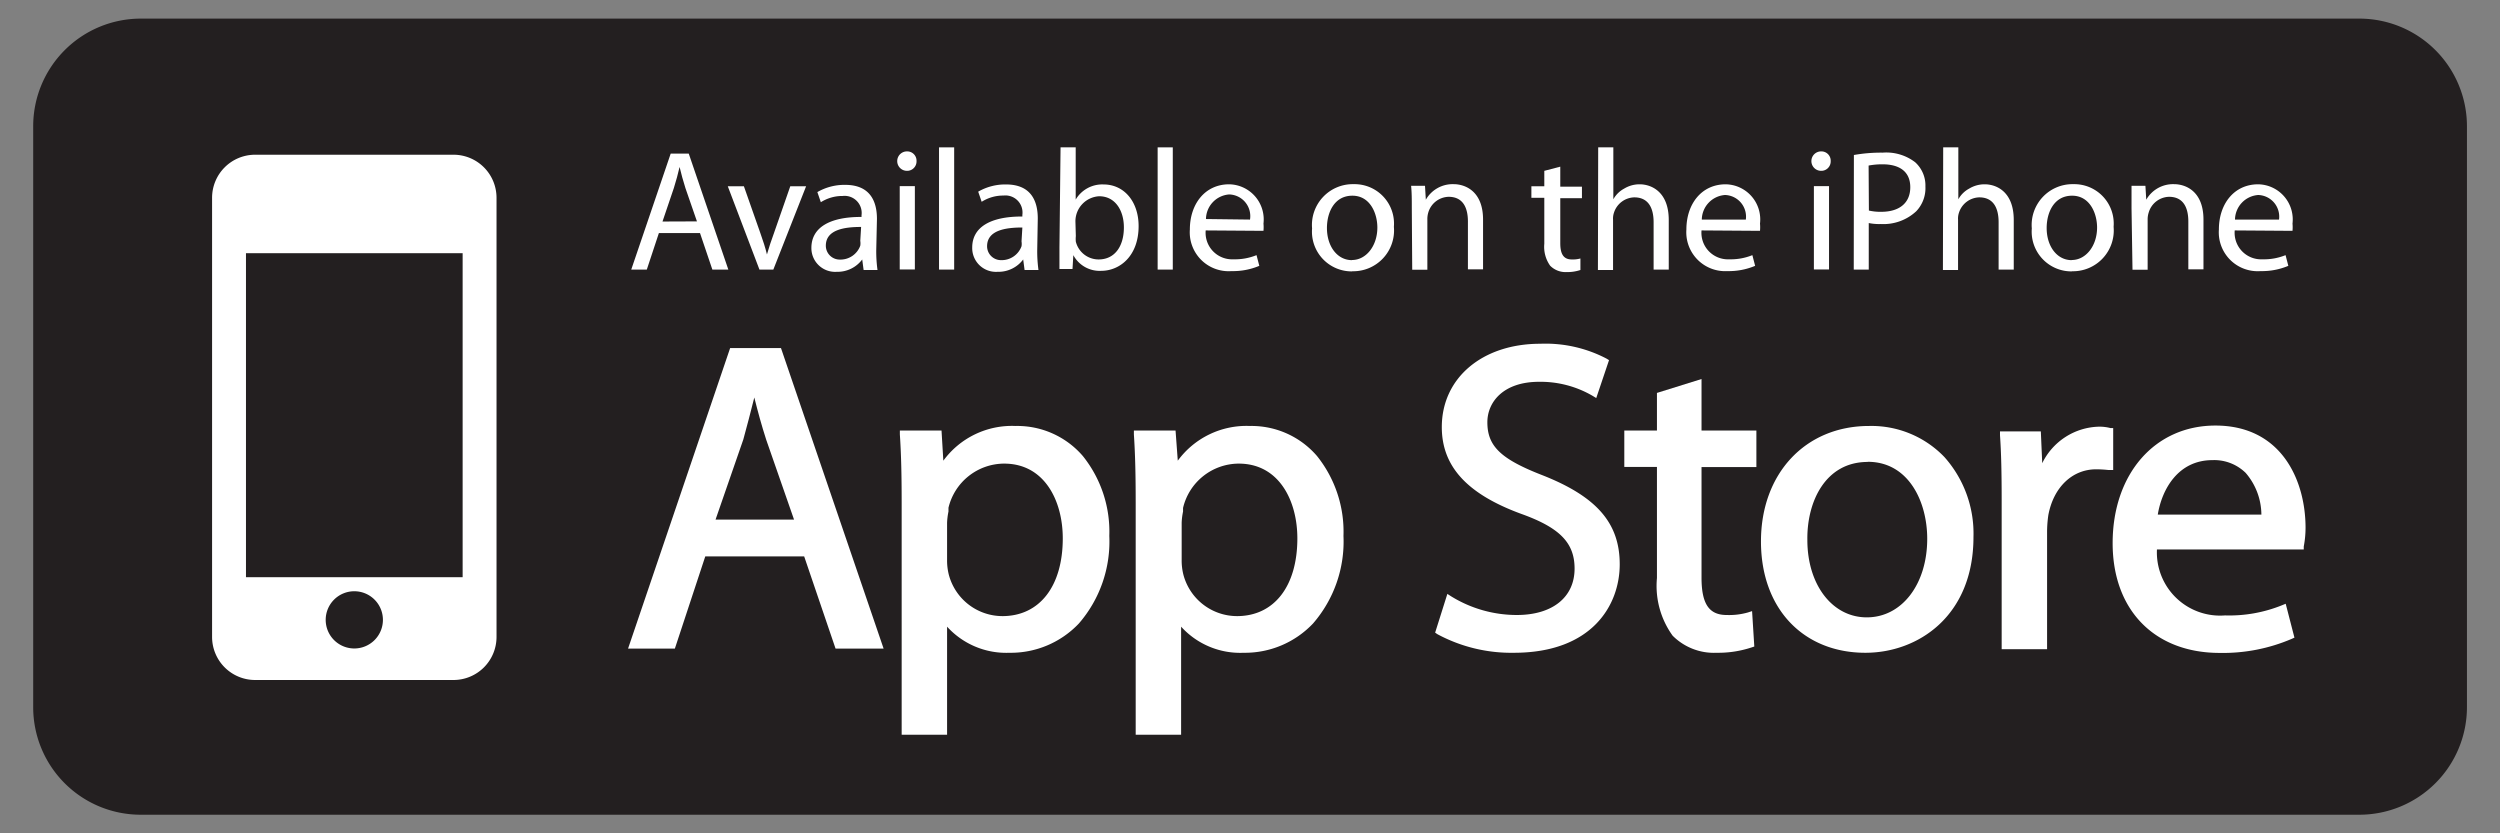
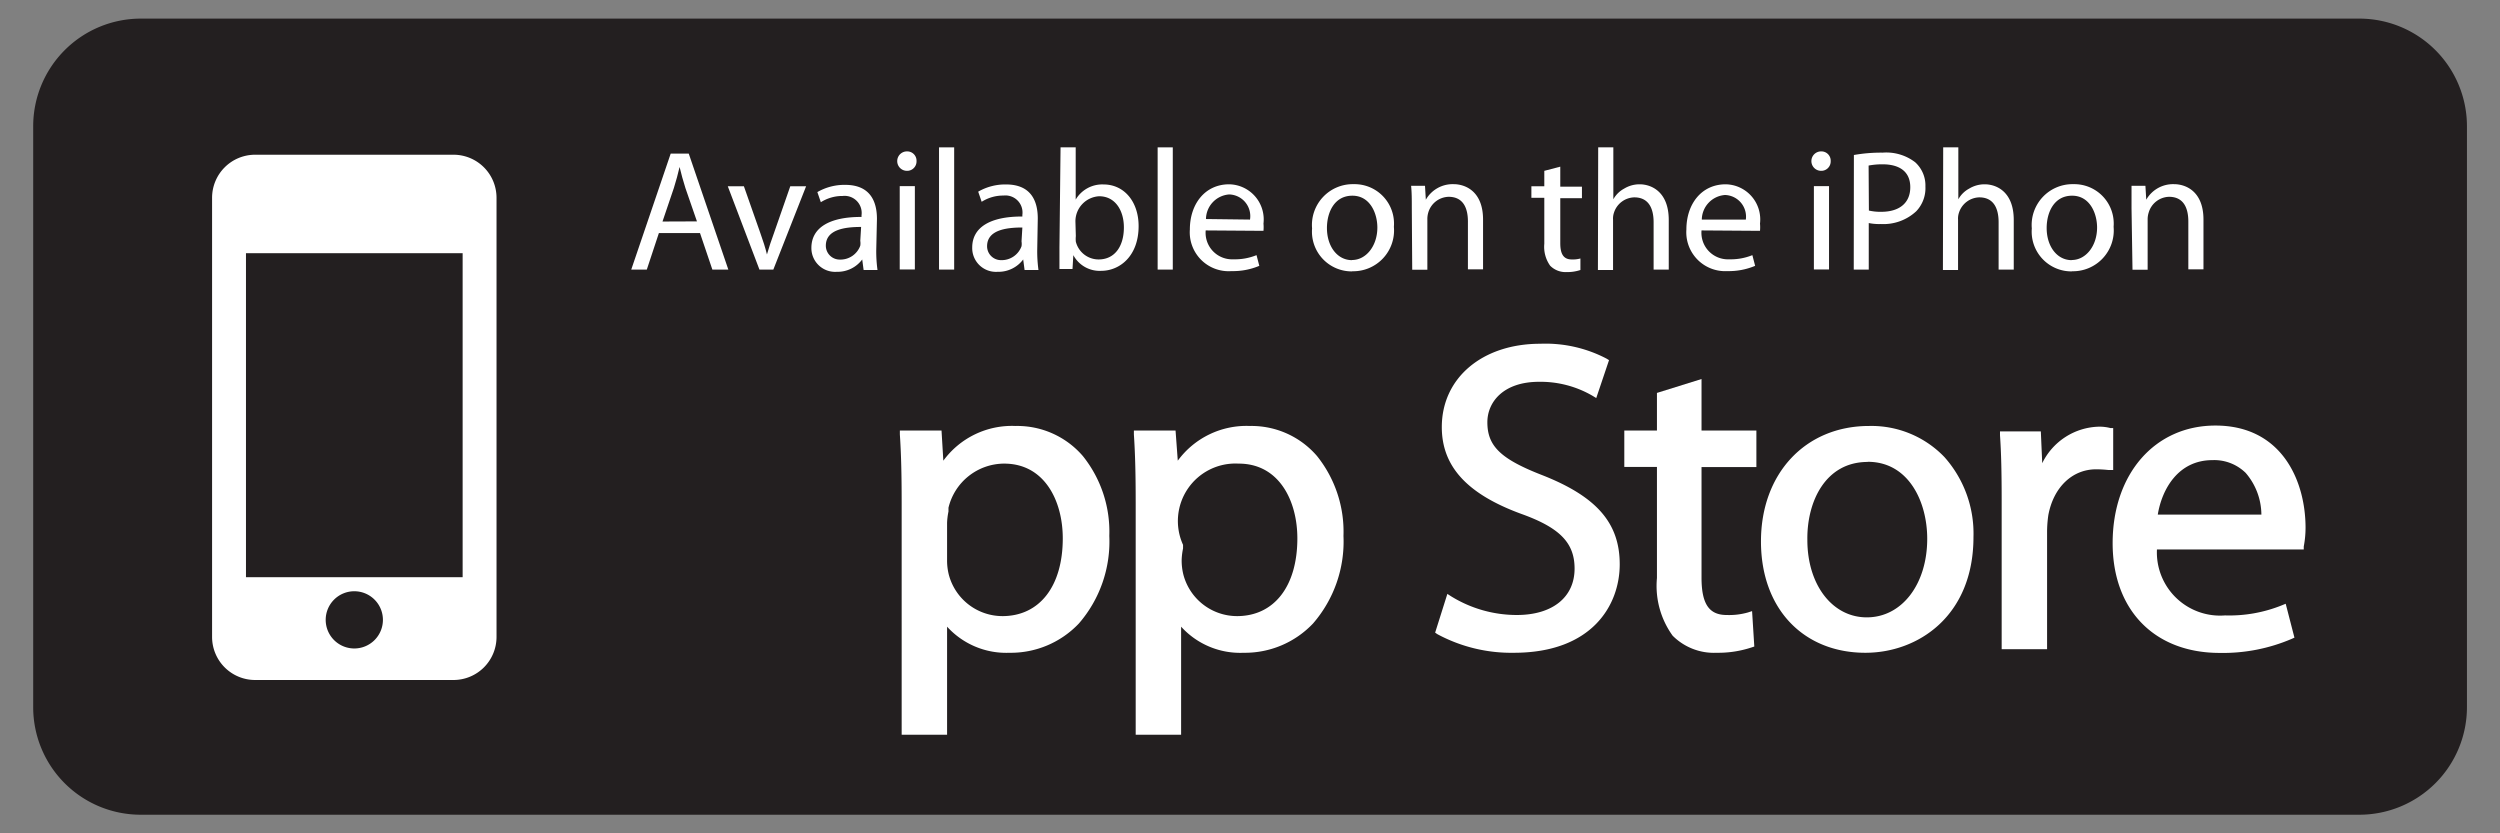
<svg xmlns="http://www.w3.org/2000/svg" id="Layer_1" data-name="Layer 1" viewBox="0 0 180 60">
  <rect x="0" y="0" width="180" height="60" fill="#808080" stroke="none" />
  <defs>
    <style>.cls-1{fill:#231f20;}.cls-2{fill:#fff;}</style>
  </defs>
  <title>badge</title>
  <path class="cls-1" d="M10.13,1.34H169.87a7.75,7.75,0,0,1,7.75,7.75V50.91a7.75,7.75,0,0,1-7.75,7.75H10.13a7.74,7.74,0,0,1-7.74-7.74V9.09a7.75,7.75,0,0,1,7.75-7.75Z" />
  <path class="cls-2" d="M32.65,11.14H18.37a3.1,3.1,0,0,0-3.1,3.1V45.86a3.1,3.1,0,0,0,3.1,3.1H32.65a3.1,3.1,0,0,0,3.1-3.1V14.24A3.1,3.1,0,0,0,32.65,11.14ZM25.51,46.69a2.06,2.06,0,1,1,2.06-2.06A2.06,2.06,0,0,1,25.51,46.69Zm7.8-5.13H17.71V18.23h15.6Z" />
  <path class="cls-2" d="M47.44,16.78l-.87,2.63H45.45l2.84-8.35h1.3l2.85,8.35H51.29l-.89-2.63Zm2.74-.84-.83-2.4c-.17-.55-.3-1-.42-1.52h0c-.11.48-.25,1-.41,1.51l-.82,2.42Z" />
  <path class="cls-2" d="M53.56,13.41l1.18,3.36c.2.56.36,1.05.48,1.55h0c.14-.5.31-1,.51-1.55l1.17-3.36h1.14l-2.36,6h-1l-2.28-6Z" />
  <path class="cls-2" d="M63.09,18a10,10,0,0,0,.09,1.44h-1l-.1-.76h0a2.21,2.21,0,0,1-1.83.89,1.71,1.71,0,0,1-1.83-1.72c0-1.45,1.29-2.24,3.61-2.23v-.12a1.23,1.23,0,0,0-1.36-1.39,2.89,2.89,0,0,0-1.57.45l-.25-.73a3.9,3.9,0,0,1,2-.52c1.85,0,2.29,1.25,2.29,2.45ZM62,16.34c-1.19,0-2.54.19-2.54,1.35a1,1,0,0,0,1,1,1.52,1.52,0,0,0,1.48-1,1.13,1.13,0,0,0,0-.35Z" />
  <path class="cls-2" d="M65.3,12.3a.7.7,0,0,1,0-1.4.67.67,0,0,1,.69.69.68.68,0,0,1-.71.71Zm-.52,7.1v-6h1.09v6Z" />
  <path class="cls-2" d="M67.61,10.61h1.09v8.8H67.61Z" />
  <path class="cls-2" d="M74.68,18a10.1,10.1,0,0,0,.09,1.44h-1l-.1-.76h0a2.22,2.22,0,0,1-1.84.89A1.71,1.71,0,0,1,70,17.82c0-1.45,1.29-2.24,3.61-2.23v-.12a1.23,1.23,0,0,0-1.36-1.39,2.88,2.88,0,0,0-1.57.45l-.25-.73a3.9,3.9,0,0,1,2-.52c1.85,0,2.29,1.25,2.29,2.45Zm-1.07-1.62c-1.19,0-2.54.19-2.54,1.35a1,1,0,0,0,1,1,1.52,1.52,0,0,0,1.48-1,1.11,1.11,0,0,0,0-.35Z" />
  <path class="cls-2" d="M76.36,10.61h1.09v3.76h0a2.22,2.22,0,0,1,2-1.09c1.49,0,2.53,1.24,2.53,3,0,2.16-1.36,3.22-2.7,3.22a2.15,2.15,0,0,1-2-1.13h0l-.06,1h-.94c0-.41,0-1,0-1.55ZM77.46,17a2,2,0,0,0,0,.4,1.69,1.69,0,0,0,1.64,1.28c1.15,0,1.82-.93,1.82-2.31,0-1.21-.62-2.24-1.78-2.24a1.81,1.81,0,0,0-1.71,1.8Z" />
  <path class="cls-2" d="M83.35,10.61h1.09v8.8H83.35Z" />
  <path class="cls-2" d="M86.81,16.59a1.91,1.91,0,0,0,2,2.08,4.13,4.13,0,0,0,1.66-.3l.2.77a4.88,4.88,0,0,1-2,.38,2.8,2.8,0,0,1-3-3c0-1.82,1.08-3.25,2.83-3.25a2.53,2.53,0,0,1,2.47,2.83,2.81,2.81,0,0,1,0,.52ZM90,15.81A1.56,1.56,0,0,0,88.5,14a1.8,1.8,0,0,0-1.67,1.77Z" />
  <path class="cls-2" d="M97.35,19.54a2.86,2.86,0,0,1-2.88-3.09,2.94,2.94,0,0,1,3-3.19,2.84,2.84,0,0,1,2.89,3.07,2.94,2.94,0,0,1-3,3.2Zm0-.82c1,0,1.82-1,1.82-2.34,0-1-.51-2.29-1.8-2.29s-1.83,1.19-1.83,2.33c0,1.31.74,2.31,1.8,2.31Z" />
  <path class="cls-2" d="M101.65,15c0-.63,0-1.13-.05-1.62h1l.06,1h0a2.22,2.22,0,0,1,2-1.12c.83,0,2.12.5,2.12,2.55v3.58h-1.09V15.95c0-1-.36-1.78-1.39-1.78a1.57,1.57,0,0,0-1.46,1.12,1.63,1.63,0,0,0-.07.51v3.62h-1.09Z" />
  <path class="cls-2" d="M112.34,12v1.44h1.56v.83h-1.56v3.24c0,.74.21,1.17.82,1.17a2,2,0,0,0,.63-.07l0,.83a3,3,0,0,1-1,.15,1.56,1.56,0,0,1-1.18-.46,2.35,2.35,0,0,1-.42-1.58V14.24h-.93v-.83h.93V12.3Z" />
  <path class="cls-2" d="M115.07,10.61h1.09v3.74h0a1.94,1.94,0,0,1,.78-.77,2.12,2.12,0,0,1,1.12-.31c.8,0,2.09.5,2.09,2.57v3.57h-1.09V16c0-1-.36-1.79-1.39-1.79a1.58,1.58,0,0,0-1.46,1.09,1.32,1.32,0,0,0-.07.52v3.62h-1.09Z" />
  <path class="cls-2" d="M122.51,16.59a1.91,1.91,0,0,0,2,2.08,4.14,4.14,0,0,0,1.66-.3l.2.77a4.89,4.89,0,0,1-2,.38,2.8,2.8,0,0,1-2.95-3c0-1.82,1.08-3.25,2.83-3.25a2.53,2.53,0,0,1,2.47,2.83,2.81,2.81,0,0,1,0,.52Zm3.19-.78a1.56,1.56,0,0,0-1.5-1.77,1.8,1.8,0,0,0-1.67,1.77Z" />
  <path class="cls-2" d="M131.12,12.3a.7.7,0,0,1,0-1.4.67.67,0,0,1,.69.69.68.68,0,0,1-.71.71Zm-.52,7.1v-6h1.09v6Z" />
  <path class="cls-2" d="M133.48,11.16a11.21,11.21,0,0,1,2.07-.17,3.42,3.42,0,0,1,2.34.69,2.25,2.25,0,0,1,.74,1.75,2.41,2.41,0,0,1-.66,1.78,3.46,3.46,0,0,1-2.55.92,3.8,3.8,0,0,1-.87-.07v3.35h-1.08Zm1.08,4a3.67,3.67,0,0,0,.89.09c1.31,0,2.09-.64,2.09-1.77s-.78-1.65-2-1.65a5.35,5.35,0,0,0-1,.09Z" />
  <path class="cls-2" d="M139.91,10.61H141v3.74h0a1.94,1.94,0,0,1,.78-.77,2.13,2.13,0,0,1,1.12-.31c.81,0,2.09.5,2.09,2.57v3.57h-1.09V16c0-1-.36-1.79-1.39-1.79a1.58,1.58,0,0,0-1.46,1.09,1.32,1.32,0,0,0-.07.52v3.62h-1.09Z" />
  <path class="cls-2" d="M149.17,19.54a2.86,2.86,0,0,1-2.88-3.09,2.94,2.94,0,0,1,3-3.19,2.84,2.84,0,0,1,2.89,3.07,2.94,2.94,0,0,1-3,3.2Zm0-.82c1,0,1.82-1,1.82-2.34,0-1-.51-2.29-1.8-2.29s-1.83,1.19-1.83,2.33c0,1.31.74,2.31,1.8,2.31Z" />
  <path class="cls-2" d="M153.47,15c0-.63,0-1.13,0-1.62h1l.06,1h0a2.22,2.22,0,0,1,2-1.12c.83,0,2.12.5,2.12,2.55v3.58h-1.09V15.95c0-1-.36-1.78-1.39-1.78a1.57,1.57,0,0,0-1.46,1.12,1.61,1.61,0,0,0-.08.51v3.62h-1.09Z" />
-   <path class="cls-2" d="M160.9,16.59a1.91,1.91,0,0,0,2,2.08,4.13,4.13,0,0,0,1.66-.3l.2.77a4.89,4.89,0,0,1-2,.38,2.8,2.8,0,0,1-3-3c0-1.82,1.08-3.25,2.83-3.25a2.53,2.53,0,0,1,2.47,2.83,2.82,2.82,0,0,1,0,.52Zm3.19-.78a1.56,1.56,0,0,0-1.5-1.77,1.8,1.8,0,0,0-1.67,1.77Z" />
-   <path class="cls-2" d="M52.57,25.06,45.22,46.7h3.37l2.19-6.64H57.9l2.26,6.64h3.46L56.23,25.06Zm1.74,3.56c.25,1,.52,2,.86,3.05l2,5.74H51.52l2-5.77C53.77,30.7,54.05,29.69,54.31,28.62Z" />
  <path class="cls-2" d="M73.12,30.67a6.12,6.12,0,0,0-5.2,2.5L67.79,31h-3l0,.28c.09,1.34.13,2.82.13,4.93V52.9h3.27V45.12A5.75,5.75,0,0,0,72.68,47a6.75,6.75,0,0,0,5-2.11,9,9,0,0,0,2.19-6.3,8.7,8.7,0,0,0-1.9-5.75A6.23,6.23,0,0,0,73.12,30.67Zm-.82,2.71c2.92,0,4.22,2.7,4.22,5.38,0,3.45-1.67,5.6-4.35,5.6a4,4,0,0,1-3.86-3,4.19,4.19,0,0,1-.12-1.06V37.64a4.89,4.89,0,0,1,.1-.81c0-.09,0-.18,0-.27A4.14,4.14,0,0,1,72.31,33.38Z" />
-   <path class="cls-2" d="M90,30.67a6.13,6.13,0,0,0-5.2,2.5L84.64,31h-3l0,.28c.09,1.34.13,2.82.13,4.93V52.9h3.27V45.12A5.74,5.74,0,0,0,89.54,47a6.76,6.76,0,0,0,5-2.11,9,9,0,0,0,2.19-6.3,8.71,8.71,0,0,0-1.9-5.75A6.22,6.22,0,0,0,90,30.67Zm-.81,2.71c2.92,0,4.22,2.7,4.22,5.38,0,3.45-1.67,5.6-4.35,5.6a4,4,0,0,1-3.86-3,4.2,4.2,0,0,1-.12-1.06V37.64a4.75,4.75,0,0,1,.1-.81l0-.26A4.14,4.14,0,0,1,89.16,33.38Z" />
+   <path class="cls-2" d="M90,30.67a6.13,6.13,0,0,0-5.2,2.5L84.64,31h-3l0,.28c.09,1.34.13,2.82.13,4.93V52.9h3.27V45.12A5.74,5.74,0,0,0,89.54,47a6.76,6.76,0,0,0,5-2.11,9,9,0,0,0,2.19-6.3,8.71,8.71,0,0,0-1.9-5.75A6.22,6.22,0,0,0,90,30.67Zm-.81,2.71c2.92,0,4.22,2.7,4.22,5.38,0,3.45-1.67,5.6-4.35,5.6a4,4,0,0,1-3.86-3,4.2,4.2,0,0,1-.12-1.06a4.75,4.75,0,0,1,.1-.81l0-.26A4.14,4.14,0,0,1,89.16,33.38Z" />
  <path class="cls-2" d="M111.09,34.23c-3.05-1.18-4-2.11-4-3.83,0-1.45,1.15-2.91,3.72-2.91a7.44,7.44,0,0,1,3.84,1l.28.17.92-2.73-.18-.11a9.48,9.48,0,0,0-4.77-1.07c-4.17,0-7.09,2.46-7.09,6,0,2.84,1.83,4.83,5.75,6.26,2.78,1,3.81,2.1,3.81,3.93,0,2.06-1.59,3.34-4.16,3.34a9,9,0,0,1-4.72-1.34l-.28-.18-.88,2.79.16.11A11.21,11.21,0,0,0,109,47c5.63,0,7.62-3.43,7.62-6.37S115,35.78,111.09,34.23Z" />
  <path class="cls-2" d="M122.51,27.29l-3.21,1V31h-2.35v2.62h2.35v8a6.12,6.12,0,0,0,1.13,4.15A4.2,4.2,0,0,0,123.6,47a7.69,7.69,0,0,0,2.53-.39l.18-.06L126.15,44l-.31.1a4.94,4.94,0,0,1-1.52.18c-1.27,0-1.81-.8-1.81-2.69V33.63h3.95V31h-3.95Z" />
  <path class="cls-2" d="M134.57,30.67c-4.58,0-7.78,3.42-7.78,8.31S129.88,47,134.31,47h0c3.75,0,7.78-2.61,7.78-8.34A8.27,8.27,0,0,0,140,32.91,7.28,7.28,0,0,0,134.57,30.67Zm-.09,2.58c2.94,0,4.28,2.87,4.28,5.54,0,3.28-1.83,5.66-4.35,5.66h0c-2.48,0-4.28-2.34-4.28-5.57C130.09,36.09,131.45,33.26,134.47,33.26Z" />
  <path class="cls-2" d="M152.15,30.82l-.2,0a3.15,3.15,0,0,0-.81-.1,4.67,4.67,0,0,0-4.1,2.63l-.1-2.29H144l0,.28c.09,1.3.12,2.75.12,4.71l0,10.69h3.27V38.36a8.56,8.56,0,0,1,.09-1.27c.37-2,1.72-3.3,3.44-3.3a8.37,8.37,0,0,1,.88.05l.35,0Z" />
  <path class="cls-2" d="M159.51,30.64c-4.36,0-7.4,3.48-7.4,8.47,0,4.8,3,7.9,7.71,7.9A12.56,12.56,0,0,0,165,46l.2-.09-.63-2.44-.27.11a10.14,10.14,0,0,1-4.1.73,4.55,4.55,0,0,1-4.9-4.75l10.57,0,0-.21A7.24,7.24,0,0,0,166,38C166,34.63,164.3,30.64,159.51,30.64Zm-.22,2.49a3.23,3.23,0,0,1,2.4.92,4.65,4.65,0,0,1,1.13,3h-7.46C155.66,35.21,156.84,33.13,159.29,33.13Z" />
</svg>